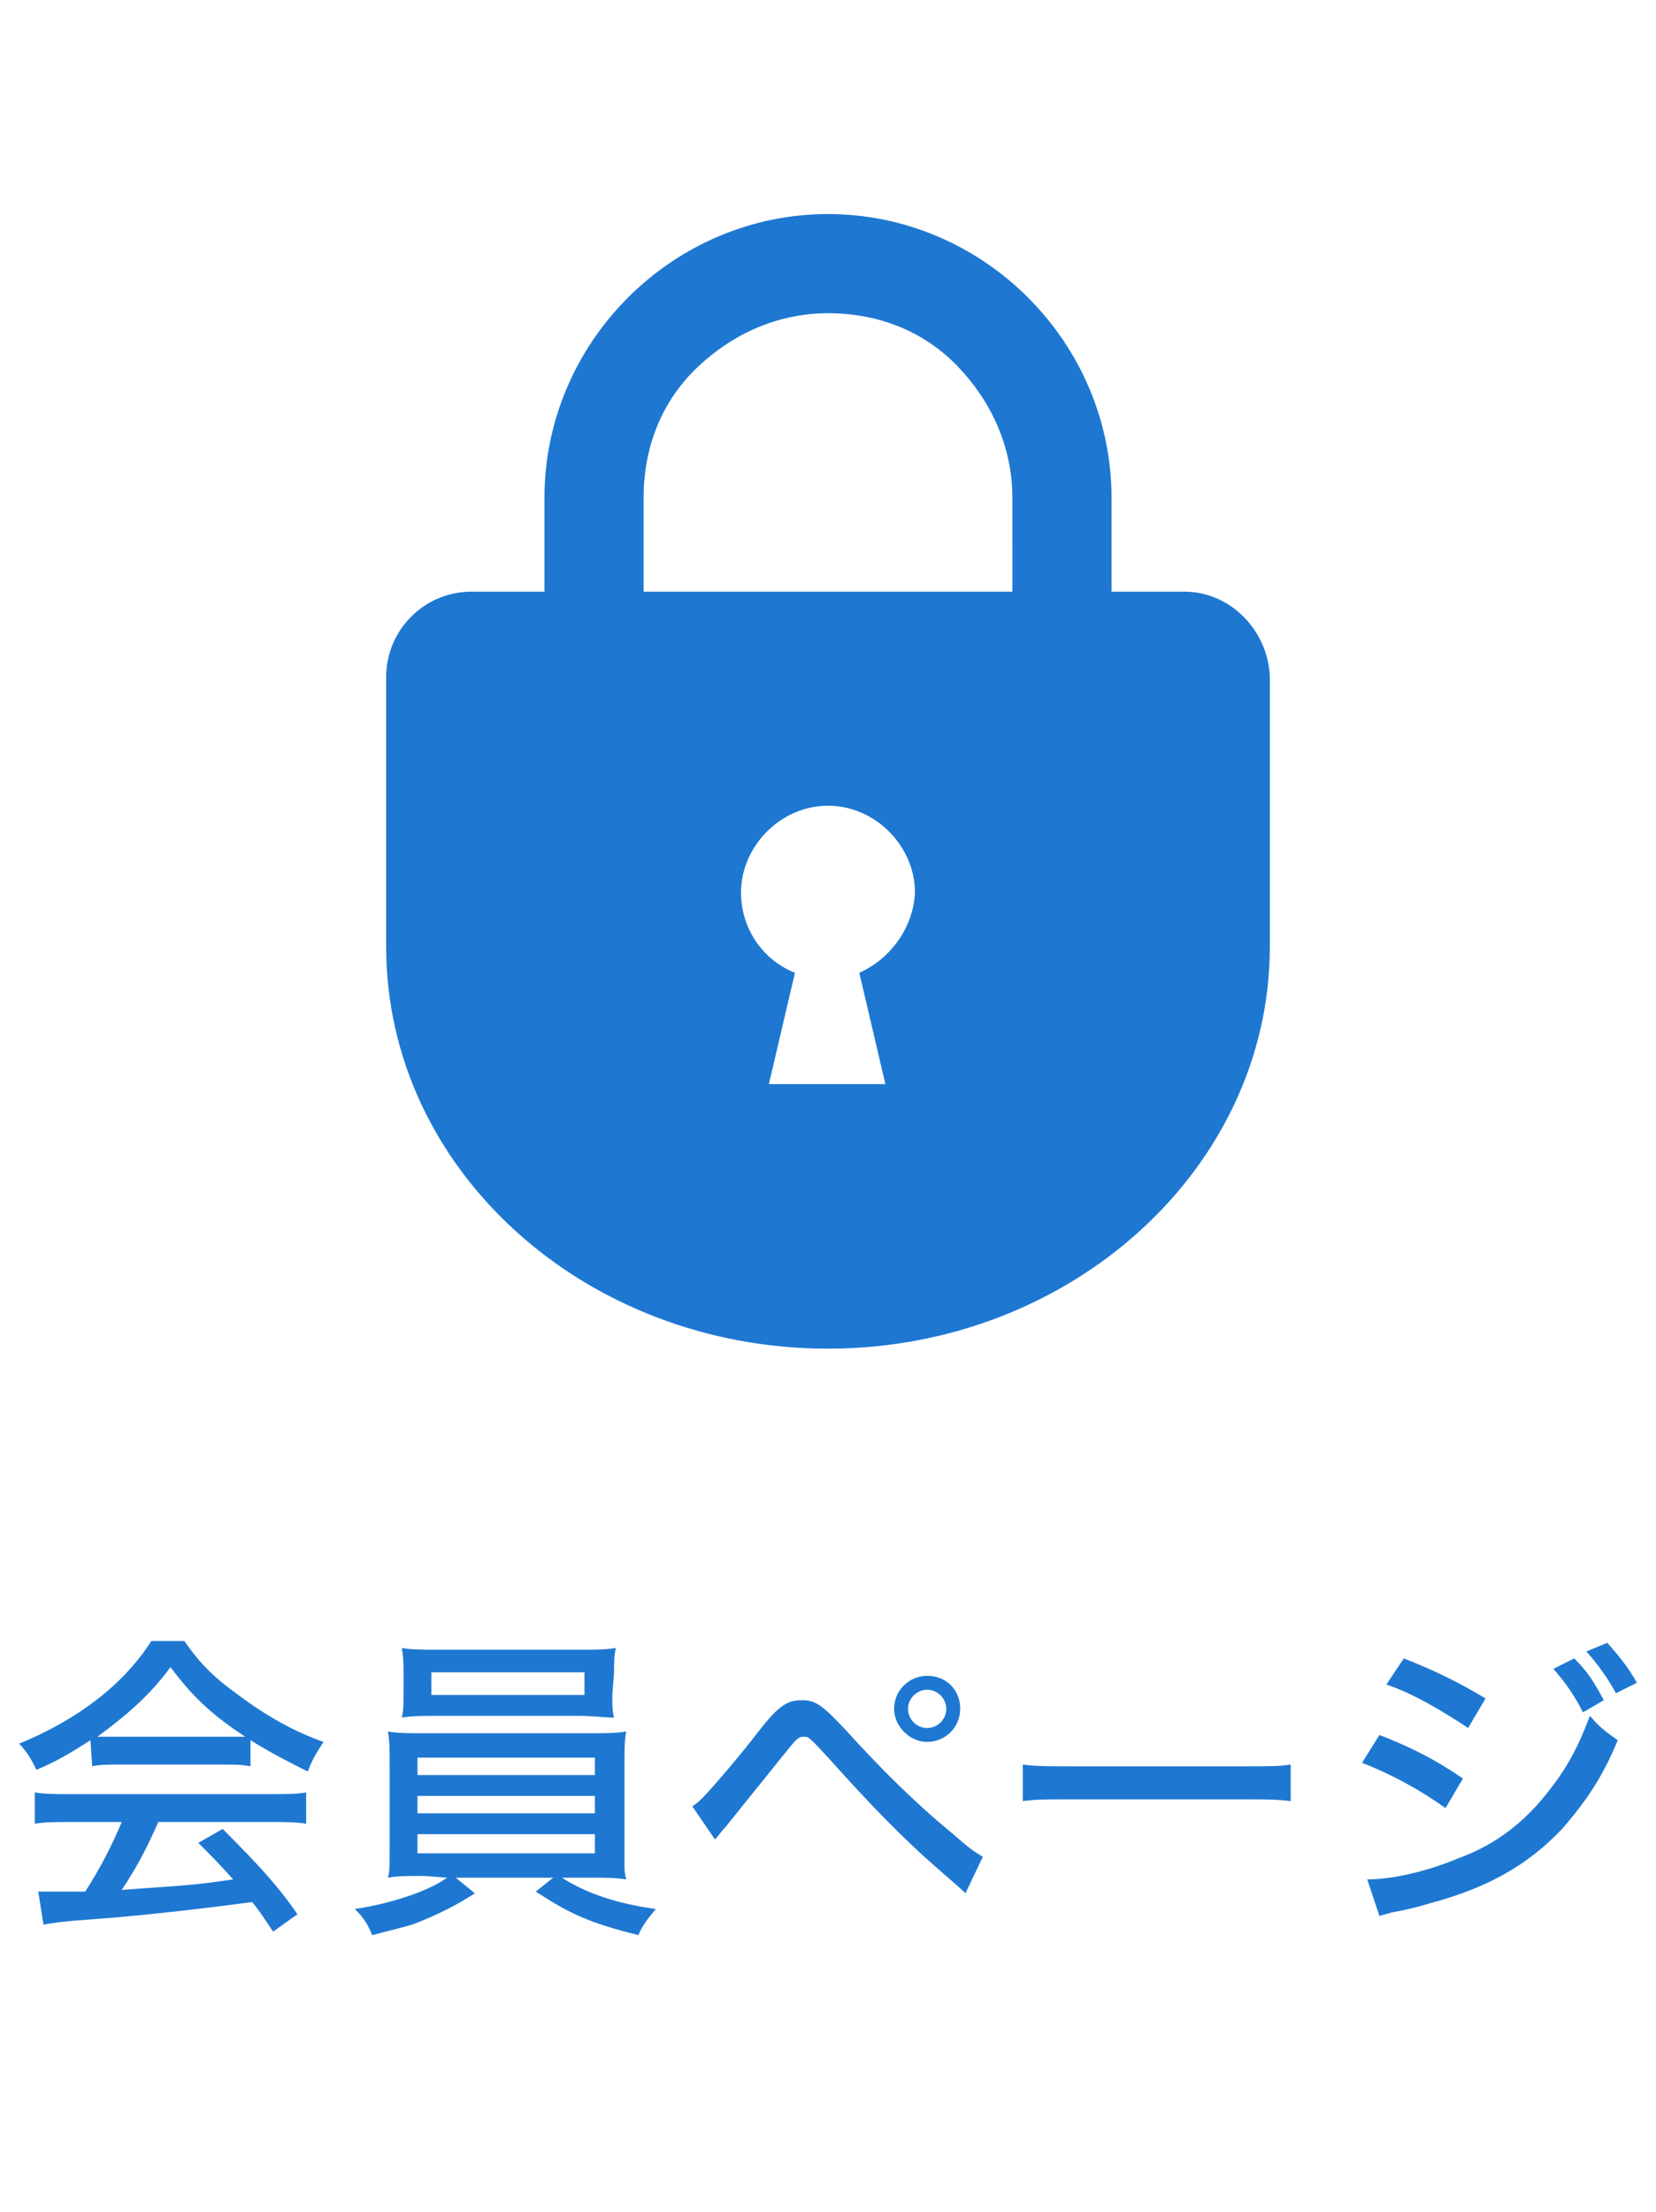
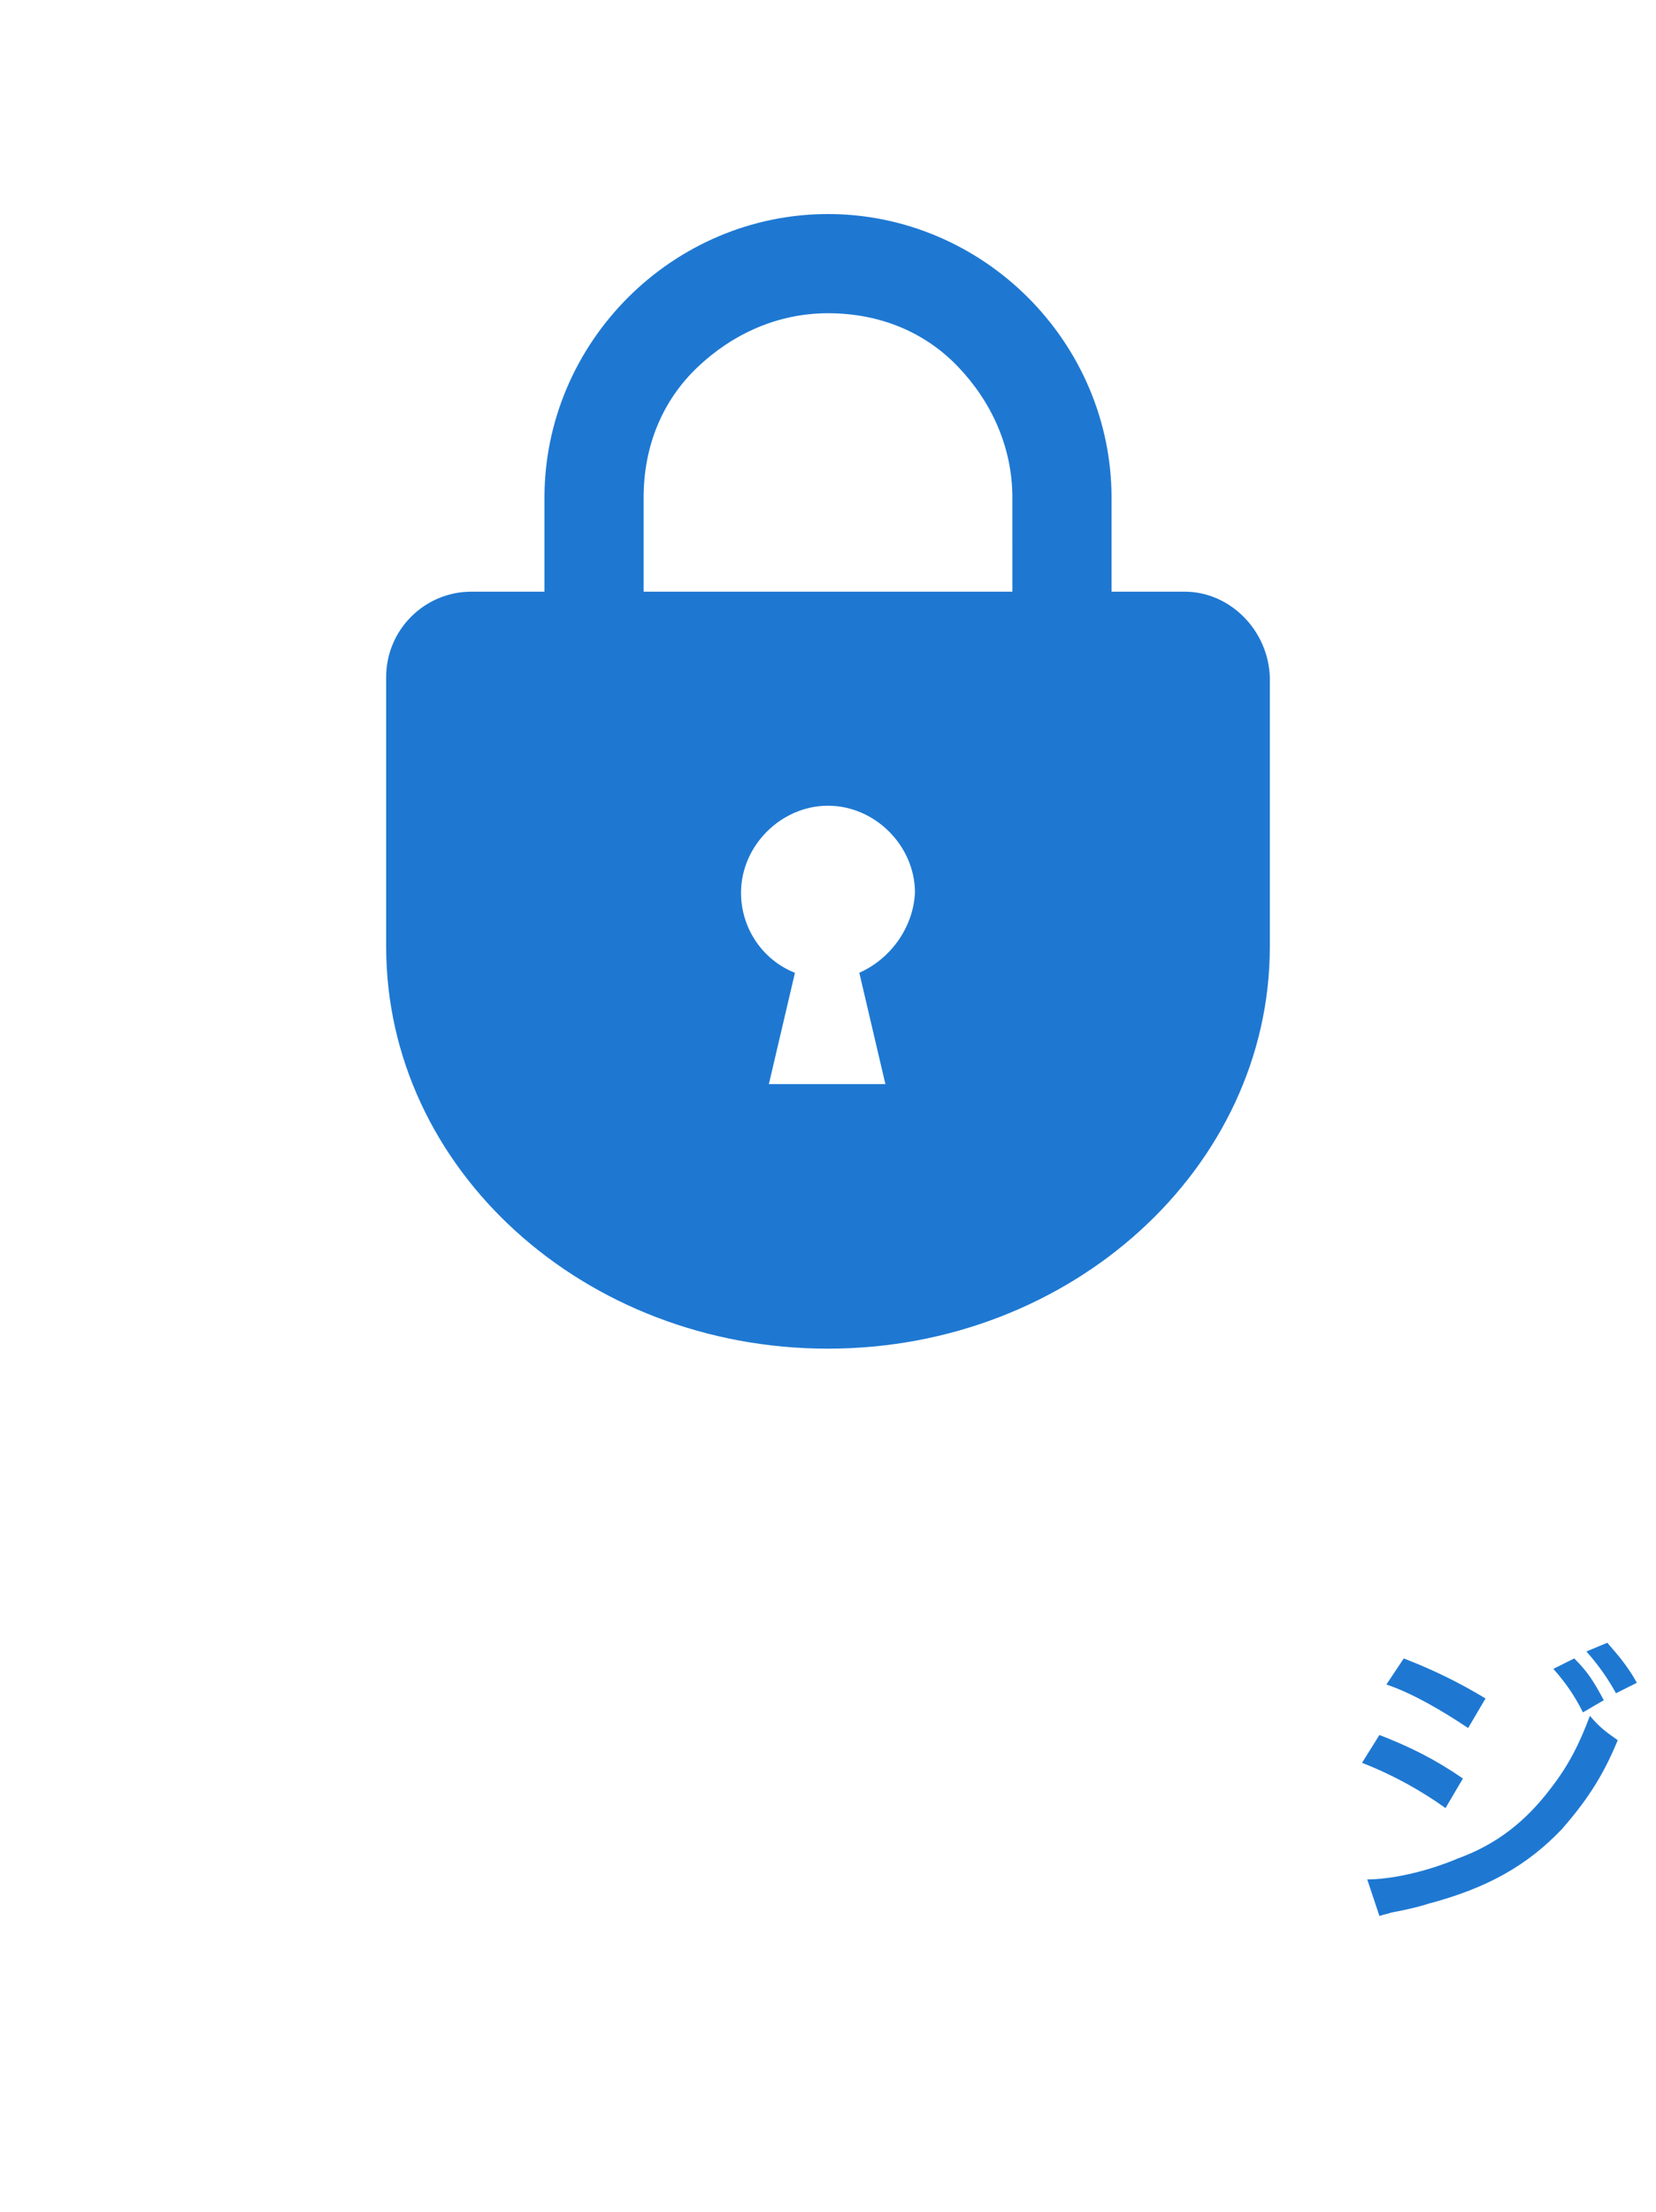
<svg xmlns="http://www.w3.org/2000/svg" version="1.1" id="レイヤー_1" x="0px" y="0px" viewBox="0 0 95.2 127.1" style="enable-background:new 0 0 95.2 127.1;" xml:space="preserve">
  <style type="text/css">
	.st0{fill:#1E78D2;}
</style>
  <g>
-     <path class="st0" d="M5.2,100c-1.1,0.7-1.9,1.2-3.1,1.7c-0.3-0.6-0.6-1.1-1-1.5c3.4-1.4,6-3.4,7.6-5.9h1.9c0.9,1.3,1.7,2.1,3.1,3.1   c1.6,1.2,3.2,2.1,4.9,2.7c-0.4,0.6-0.7,1.1-0.9,1.7c-1.2-0.6-2-1-3.3-1.8v1.5c-0.5-0.1-0.9-0.1-1.6-0.1h-6c-0.5,0-1.1,0-1.5,0.1   L5.2,100L5.2,100z M4.1,104.7c-0.9,0-1.5,0-2.1,0.1V103c0.6,0.1,1.2,0.1,2.1,0.1h11.4c0.9,0,1.6,0,2.1-0.1v1.8   c-0.6-0.1-1.2-0.1-2.1-0.1H9.1c-0.7,1.6-1.3,2.7-2.1,3.9c4.3-0.3,4.3-0.3,6.4-0.6c-0.8-0.9-1.1-1.2-2-2.1l1.4-0.8   c2.1,2.1,3.2,3.3,4.3,4.9l-1.4,1c-0.6-0.9-0.8-1.2-1.2-1.7c-3,0.4-6.5,0.8-9.3,1c-1.5,0.1-2.2,0.2-2.7,0.3l-0.3-1.9   c0.4,0,0.8,0,1,0c0.1,0,0.4,0,0.8,0c0.2,0,0.2,0,0.9,0c0.9-1.4,1.5-2.6,2.1-4C7,104.7,4.1,104.7,4.1,104.7z M12.8,99.8   c0.5,0,0.9,0,1.3,0c-2-1.3-3.1-2.4-4.3-4c-1.1,1.5-2.3,2.6-4.2,4c0.4,0,0.6,0,1.2,0H12.8z" />
-     <path class="st0" d="M24.4,107.8c-1,0-1.5,0-2.1,0.1c0.1-0.4,0.1-0.4,0.1-1.9v-4.5c0-1,0-1.4-0.1-2c0.6,0.1,1.1,0.1,2.1,0.1h9.5   c0.9,0,1.5,0,2.1-0.1c-0.1,0.5-0.1,1-0.1,2v4.5c0,0.7,0,1.1,0,1.2c0,0.3,0,0.4,0.1,0.8c-0.6-0.1-1.1-0.1-2.1-0.1h-1.6   c1.4,0.9,3.2,1.5,5.4,1.8c-0.5,0.6-0.8,1-1,1.5c-2.8-0.7-3.9-1.2-5.9-2.5l1-0.8h-5.6l1.1,0.9c-1.1,0.7-1.9,1.1-3.1,1.6   c-0.7,0.3-1.3,0.4-2.8,0.8c-0.3-0.7-0.5-1-1-1.5c2-0.3,4.2-1,5.3-1.8L24.4,107.8L24.4,107.8z M35.2,97.4c0,0.6,0,0.9,0.1,1.3   c-0.6,0-1.2-0.1-2-0.1h-8.2c-0.8,0-1.4,0-2,0.1c0.1-0.4,0.1-0.8,0.1-1.3v-1.3c0-0.5,0-0.8-0.1-1.4c0.6,0.1,1.1,0.1,2.1,0.1h8.1   c1,0,1.5,0,2.1-0.1c-0.1,0.5-0.1,0.8-0.1,1.4L35.2,97.4L35.2,97.4z M24,102h10.2v-1H24V102z M24,104.2h10.2v-1H24V104.2z M24,106.5   h10.2v-1.1H24V106.5z M24.8,96.1v1.3h8.8v-1.3H24.8z" />
-     <path class="st0" d="M39.8,103.8c0.3-0.2,0.4-0.3,0.6-0.5c0.5-0.5,2.3-2.6,3.2-3.8c1.1-1.4,1.6-1.8,2.5-1.8c0.8,0,1.2,0.3,2.6,1.8   c1.9,2.1,3.9,4.1,6.1,5.9c0.9,0.8,1.2,1,1.7,1.3l-1,2.1c-0.3-0.3-0.3-0.3-1.8-1.6c-1.7-1.5-3.5-3.3-6-6.1c-1.2-1.3-1.2-1.3-1.5-1.3   s-0.4,0.1-1.2,1.1s-2.1,2.6-3.3,4.1c-0.3,0.3-0.3,0.4-0.6,0.7L39.8,103.8z M55.2,98.2c0,1.1-0.9,1.9-1.9,1.9s-1.9-0.9-1.9-1.9   c0-1.1,0.9-1.9,1.9-1.9C54.4,96.3,55.2,97.1,55.2,98.2z M52.2,98.2c0,0.6,0.5,1.1,1.1,1.1s1.1-0.5,1.1-1.1s-0.5-1.1-1.1-1.1   S52.2,97.6,52.2,98.2z" />
-     <path class="st0" d="M58.8,101.4c0.7,0.1,1.5,0.1,2.8,0.1h9.9c1.6,0,2,0,2.7-0.1v2.1c-0.8-0.1-1.4-0.1-2.8-0.1h-9.8   c-1.5,0-2.1,0-2.8,0.1V101.4z" />
    <path class="st0" d="M79.3,99.7c1.8,0.7,3.2,1.4,4.8,2.5l-1,1.7c-1.4-1-3-1.9-4.8-2.6L79.3,99.7z M78.6,108c1.3,0,3.3-0.4,5.2-1.2   c2.2-0.8,3.9-2.1,5.4-4.1c1-1.3,1.6-2.5,2.2-4.1c0.6,0.7,0.9,0.9,1.6,1.4c-0.9,2.2-1.9,3.6-3.2,5.1c-2,2.1-4.3,3.4-7.7,4.3   c-0.3,0.1-1,0.3-2.1,0.5c-0.3,0.1-0.4,0.1-0.7,0.2L78.6,108z M80.7,95.3c1.8,0.7,3.2,1.4,4.7,2.3l-1,1.7c-1.5-1-3.2-2-4.7-2.5   L80.7,95.3z M90.5,95.3c0.8,0.8,1.1,1.3,1.7,2.4L91,98.4c-0.5-1-1-1.7-1.7-2.5L90.5,95.3z M92.4,94.4c0.7,0.8,1.2,1.4,1.7,2.3   l-1.2,0.6c-0.5-0.9-1-1.6-1.7-2.4L92.4,94.4z" />
  </g>
  <g>
    <path class="st0" d="M68.1,34h-4.2v-5.4c0-4.4-1.8-8.5-4.8-11.5c-3-3-7.1-4.8-11.5-4.8s-8.5,1.8-11.5,4.8s-4.8,7.1-4.8,11.5V34   h-4.2c-2.7,0-4.9,2.2-4.9,4.9v15.5c0,12.8,11.4,23.1,25.4,23.1S73,67.1,73,54.4V38.9C72.9,36.2,70.7,34,68.1,34z M49.4,55.9   l1.5,6.4h-6.7l1.5-6.4c-1.8-0.7-3.1-2.5-3.1-4.6c0-2.7,2.3-5,5-5c2.7,0,5,2.3,5,5C52.5,53.3,51.2,55.1,49.4,55.9z M58.2,34H37v-5.4   c0-3,1.1-5.6,3.1-7.5s4.6-3.1,7.5-3.1c3,0,5.6,1.1,7.5,3.1s3.1,4.6,3.1,7.5V34z" />
  </g>
</svg>